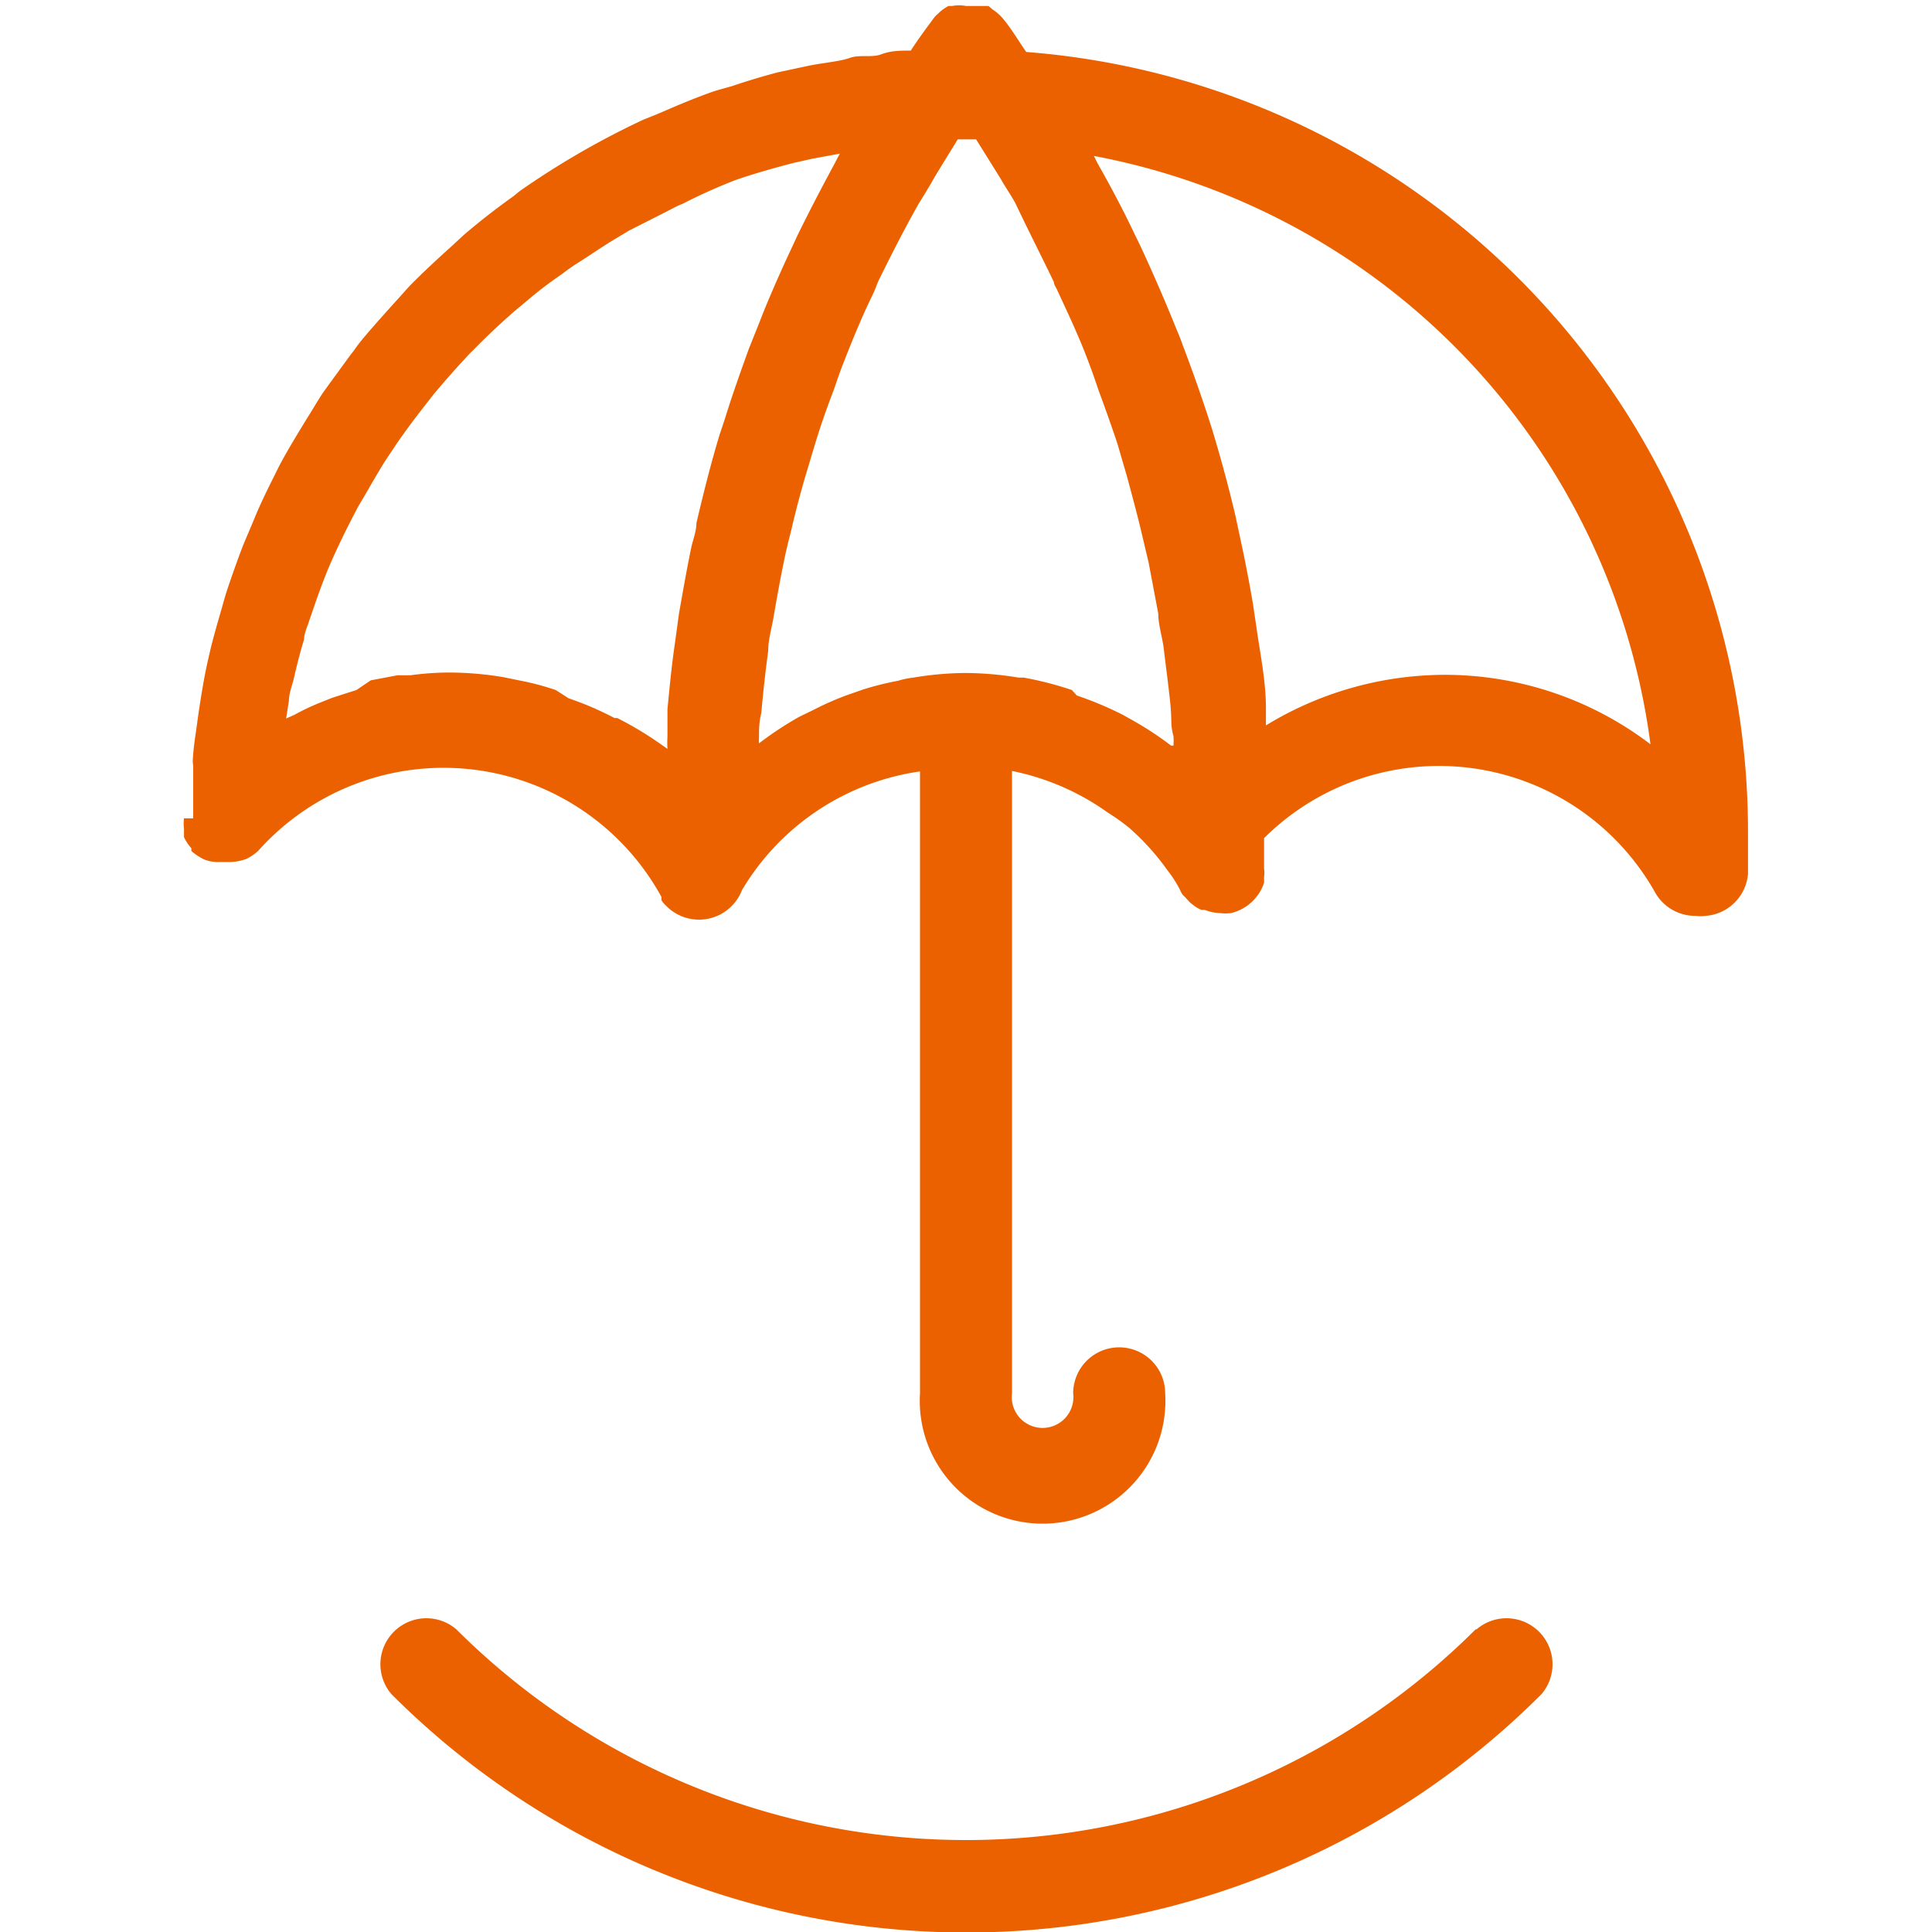
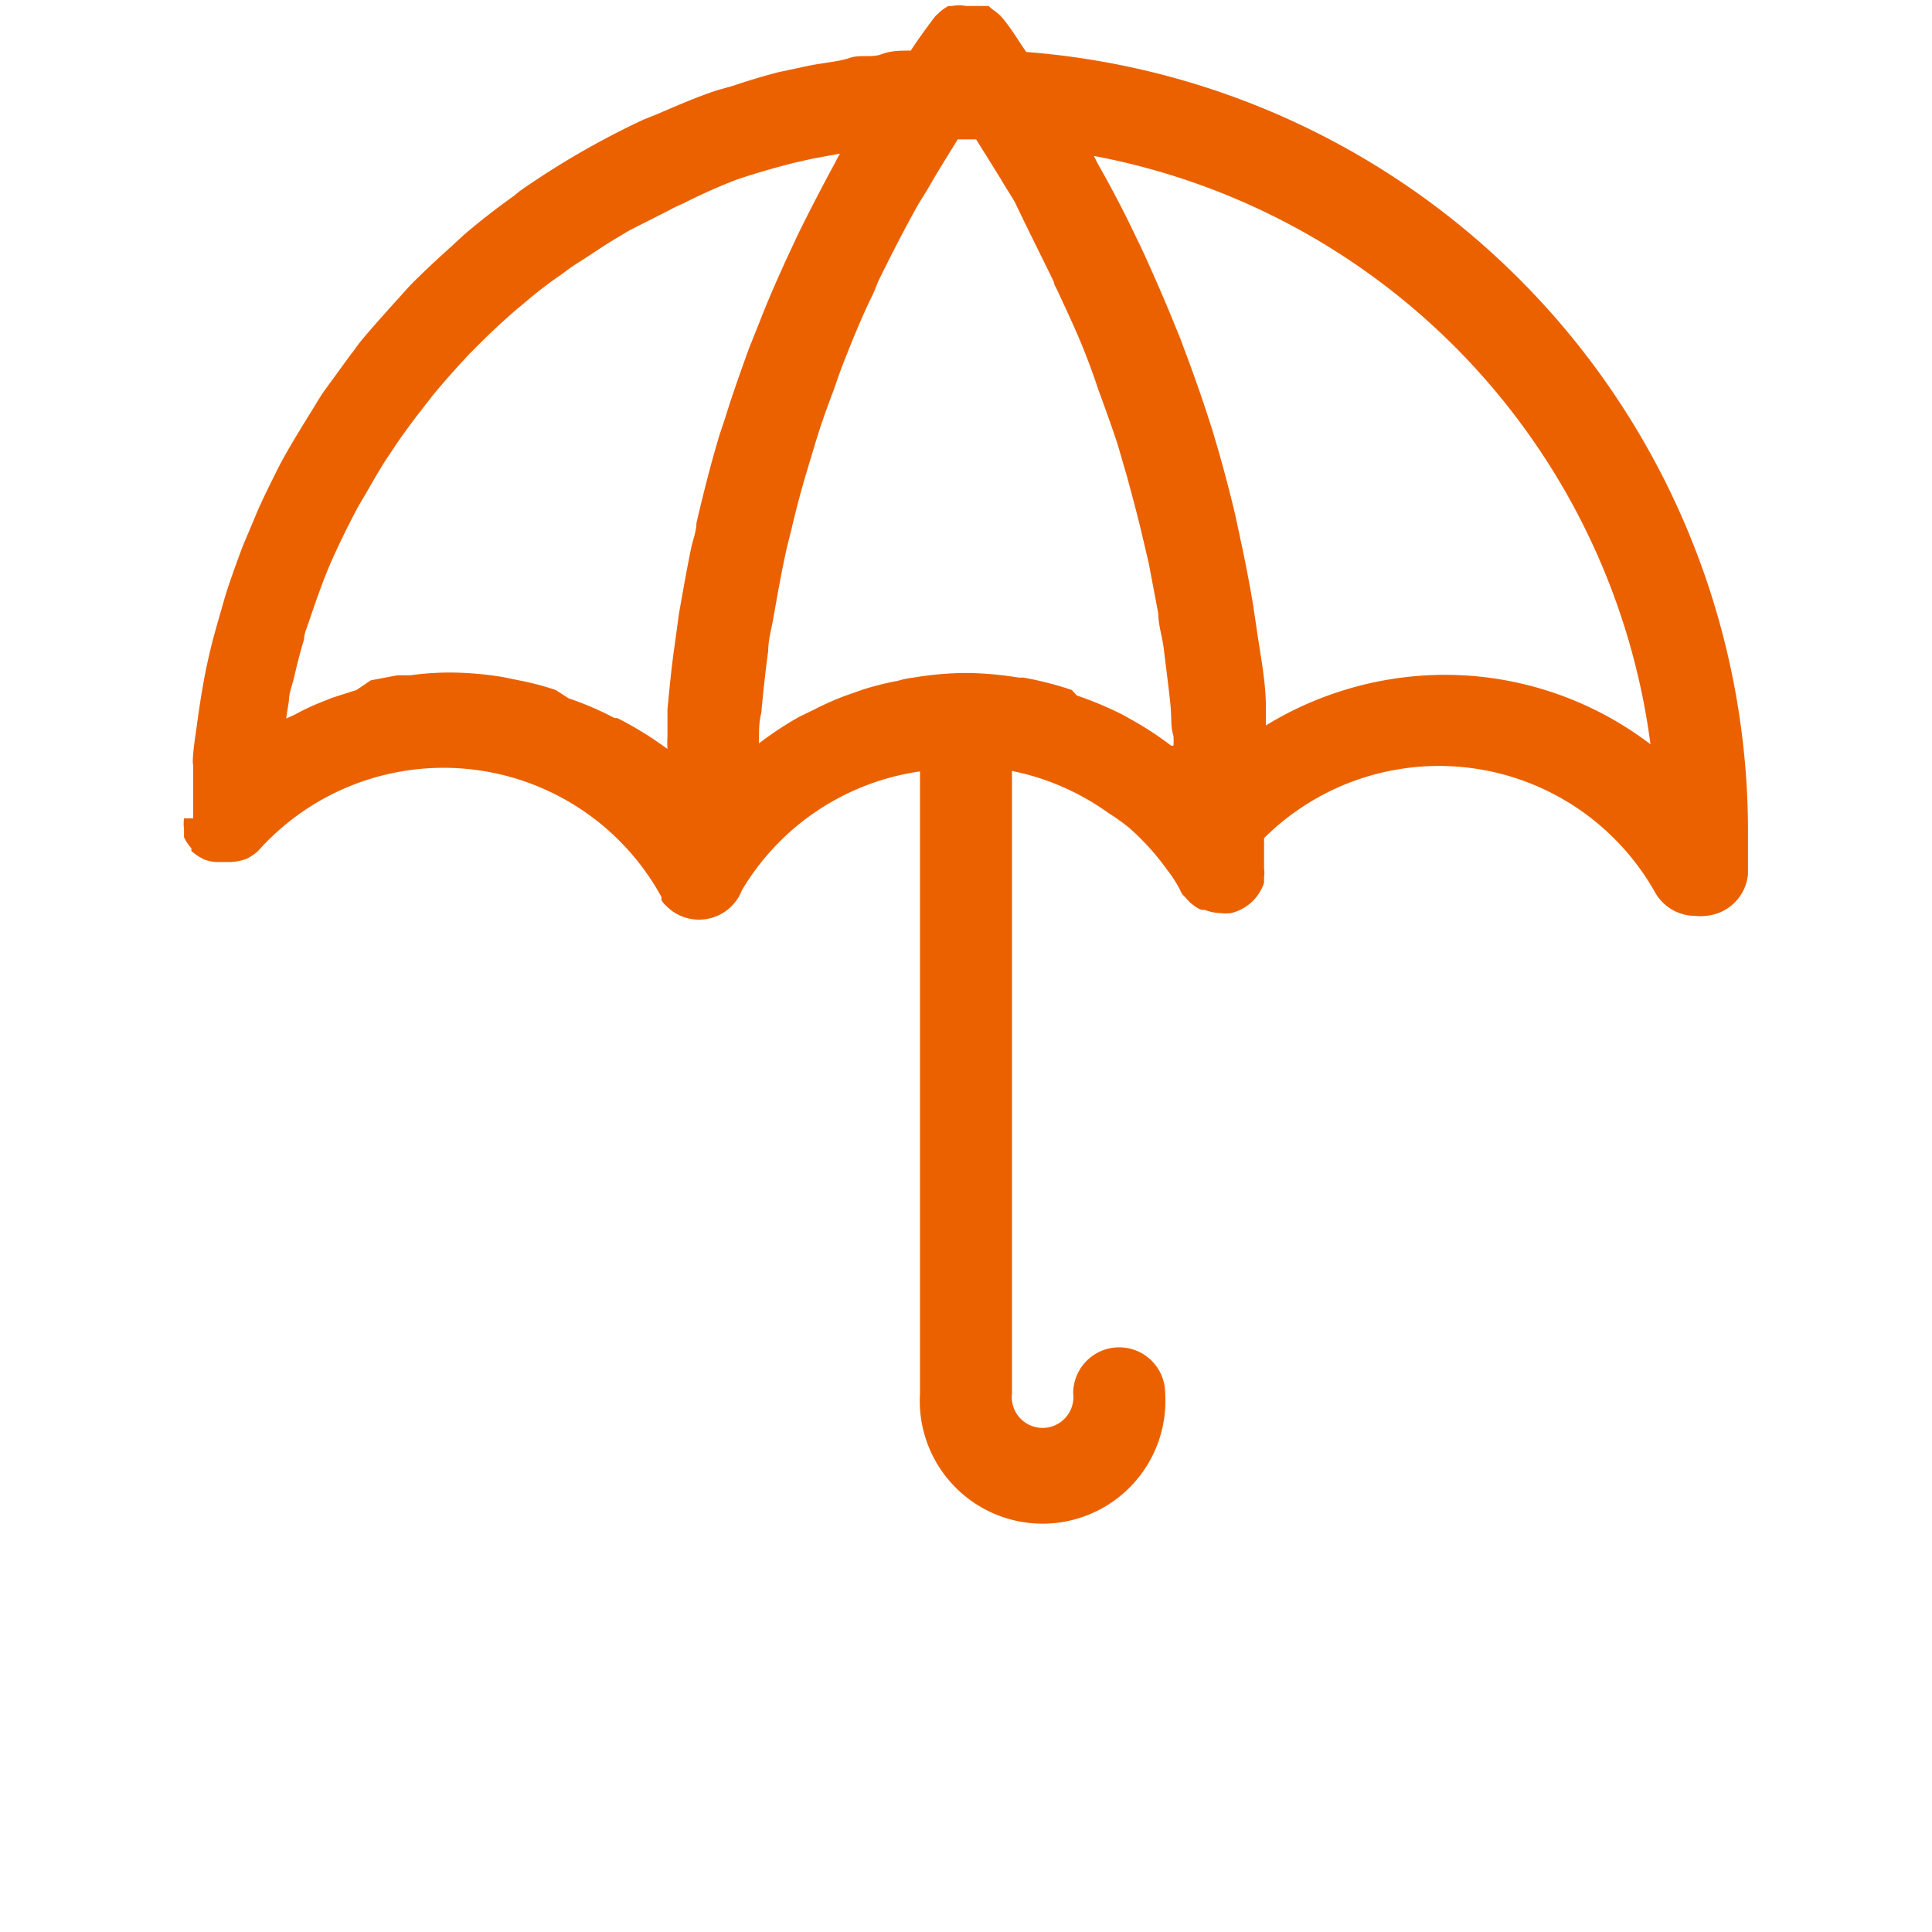
<svg xmlns="http://www.w3.org/2000/svg" viewBox="0 0 42 42" data-name="图层 1" id="图层_1">
  <defs>
    <style>.cls-1{fill:#eb6100;}</style>
  </defs>
-   <path d="M32.08,35.42a15.69,15.69,0,0,1-22.16,0,1,1,0,0,0-1.41,1.41,17.67,17.67,0,0,0,25,0,1,1,0,0,0-1.41-1.41Z" class="cls-1" />
  <path d="M22.31,1.13C22.14.89,22,.64,21.8.4a1.07,1.07,0,0,0-.23-.2L21.49.13l0,0-.08,0-.16,0-.13,0H21a.79.79,0,0,0-.3,0h0l-.08,0h0a.91.91,0,0,0-.23.17h0l0,0a.6.6,0,0,0-.08.08c-.17.23-.35.47-.51.72-.22,0-.43,0-.64.08s-.47,0-.69.08-.63.11-.94.18l-.61.13q-.5.13-1,.3c-.17.05-.34.09-.5.15-.39.14-.76.3-1.13.46l-.3.12a18,18,0,0,0-2.7,1.56l-.12.1c-.38.27-.74.55-1.09.85l-.27.25c-.29.26-.57.52-.84.79-.11.11-.21.23-.32.35s-.47.52-.7.79-.21.28-.32.41l-.59.81c-.11.16-.2.32-.3.48s-.34.55-.5.83-.19.35-.28.53-.28.56-.4.85-.16.38-.24.57-.22.58-.32.87-.13.41-.19.62-.17.58-.24.88-.1.44-.14.66-.1.59-.14.89-.07.46-.09.7,0,.19,0,.29c0,.37,0,.74,0,1.11H4v0a.93.93,0,0,0,0,.23v.05l0,.06,0,.07a1,1,0,0,0,.16.24l0,.06a1.27,1.27,0,0,0,.27.18l0,0a.05.05,0,0,0,0,0,.83.83,0,0,0,.35.06H5a1.1,1.1,0,0,0,.36-.07l0,0a1.1,1.1,0,0,0,.25-.17l0,0,0,0a5.4,5.4,0,0,1,8.77,1l0,.07h0a.48.48,0,0,0,.09.11h0a1,1,0,0,0,1.66-.33A5.39,5.39,0,0,1,20,16.77V30.29a2.67,2.67,0,1,0,5.33,0,1,1,0,0,0-2,0,.67.67,0,1,1-1.33,0V16.76a5.42,5.42,0,0,1,2.09.91,4.6,4.6,0,0,1,.45.32,5.31,5.31,0,0,1,.84.93l0,0a0,0,0,0,1,0,0,2.52,2.52,0,0,1,.28.44h0a.41.41,0,0,0,.05.09h0l.05.05.11.12.09.07a.65.65,0,0,0,.16.09l.07,0a1,1,0,0,0,.34.07.91.91,0,0,0,.23,0,1,1,0,0,0,.72-.66s0-.09,0-.13a.53.53,0,0,0,0-.17h0v0c0-.23,0-.45,0-.67a5.39,5.39,0,0,1,8.5,1.18,1,1,0,0,0,.88.51.83.83,0,0,0,.22,0A1,1,0,0,0,38,19c0-.31,0-.62,0-.92A17,17,0,0,0,22.31,1.13Zm.6,5c0,.06.05.12.07.17.24.52.47,1,.68,1.56.08.21.15.41.22.62.14.38.28.77.41,1.16l.21.72c.1.37.2.74.29,1.11l.18.76.21,1.11c0,.25.09.51.12.77s.1.78.14,1.17,0,.48.07.72a1.48,1.48,0,0,1,0,.21l-.05,0a7.13,7.13,0,0,0-.89-.58l-.16-.09a7.67,7.67,0,0,0-1-.42L23.3,15a7.35,7.35,0,0,0-1.05-.27h-.11a7.34,7.34,0,0,0-1.15-.1,7.08,7.08,0,0,0-1.13.1,1.86,1.86,0,0,0-.34.07,6.49,6.49,0,0,0-.76.19l-.37.13a6.21,6.21,0,0,0-.7.31l-.31.15a7.43,7.43,0,0,0-.88.58l0,0a.45.45,0,0,1,0-.11c0-.18,0-.36.05-.55q.06-.68.15-1.35c0-.24.07-.47.11-.7.07-.4.14-.8.22-1.19s.11-.49.17-.73c.09-.39.19-.77.3-1.15l.21-.7c.12-.4.26-.8.41-1.19.07-.2.14-.41.22-.61.19-.49.4-1,.62-1.45.05-.1.09-.21.13-.31.28-.57.57-1.14.88-1.69.1-.16.2-.32.29-.48s.37-.61.56-.92h.4l.53.85c.1.18.22.35.32.53C22.35,5,22.64,5.57,22.91,6.13Zm-9.49,9.48-.06,0a6.86,6.86,0,0,0-1-.43L12.08,15a5.9,5.9,0,0,0-.8-.21l-.34-.07a7.34,7.34,0,0,0-1.15-.1,6.36,6.36,0,0,0-.87.06l-.28,0-.58.11L7.75,15l-.53.17-.3.12a5,5,0,0,0-.52.25l-.18.08.06-.38c0-.15.06-.31.1-.46.07-.3.14-.59.23-.88,0-.13.07-.27.11-.4.14-.41.28-.82.45-1.22h0c.17-.39.36-.78.56-1.16.06-.12.13-.23.2-.35s.29-.51.45-.76l.26-.39c.16-.23.33-.46.5-.68l.28-.36q.3-.36.63-.72c.07-.07.14-.16.22-.23.29-.3.6-.59.92-.87l.24-.2a8.73,8.73,0,0,1,.77-.59c.12-.09.24-.18.37-.26s.47-.31.71-.46l.4-.24.79-.4c.12-.06.24-.13.37-.18A12.32,12.32,0,0,1,16,3.91h0c.41-.14.83-.26,1.26-.37l.4-.09.6-.11,0,0c-.05.08-.09.17-.14.26-.27.5-.53,1-.78,1.51l-.27.58c-.19.42-.38.85-.55,1.29l-.24.6c-.18.5-.36,1-.52,1.52l-.12.36c-.19.63-.35,1.27-.5,1.91,0,.17-.07.35-.11.52-.1.48-.19,1-.27,1.45l-.09.66c-.07.47-.12,1-.16,1.42,0,.2,0,.4,0,.6a2.11,2.11,0,0,0,0,.26l-.1-.07A7.58,7.58,0,0,0,13.42,15.61Zm18-.94a7.48,7.48,0,0,0-3.9,1.1v-.06c0-.11,0-.22,0-.32,0-.55-.11-1.1-.19-1.64l-.09-.61c-.08-.47-.17-.94-.27-1.4l-.12-.56c-.15-.63-.32-1.26-.51-1.88,0,0,0,0,0,0q-.29-.91-.63-1.8c-.06-.18-.14-.35-.21-.53q-.27-.66-.57-1.32c-.08-.18-.16-.35-.25-.53-.25-.53-.53-1.06-.82-1.57l-.08-.16a.08.08,0,0,1,0,0A15,15,0,0,1,35.88,16.18,7.38,7.38,0,0,0,31.4,14.67Z" class="cls-1" />
</svg>